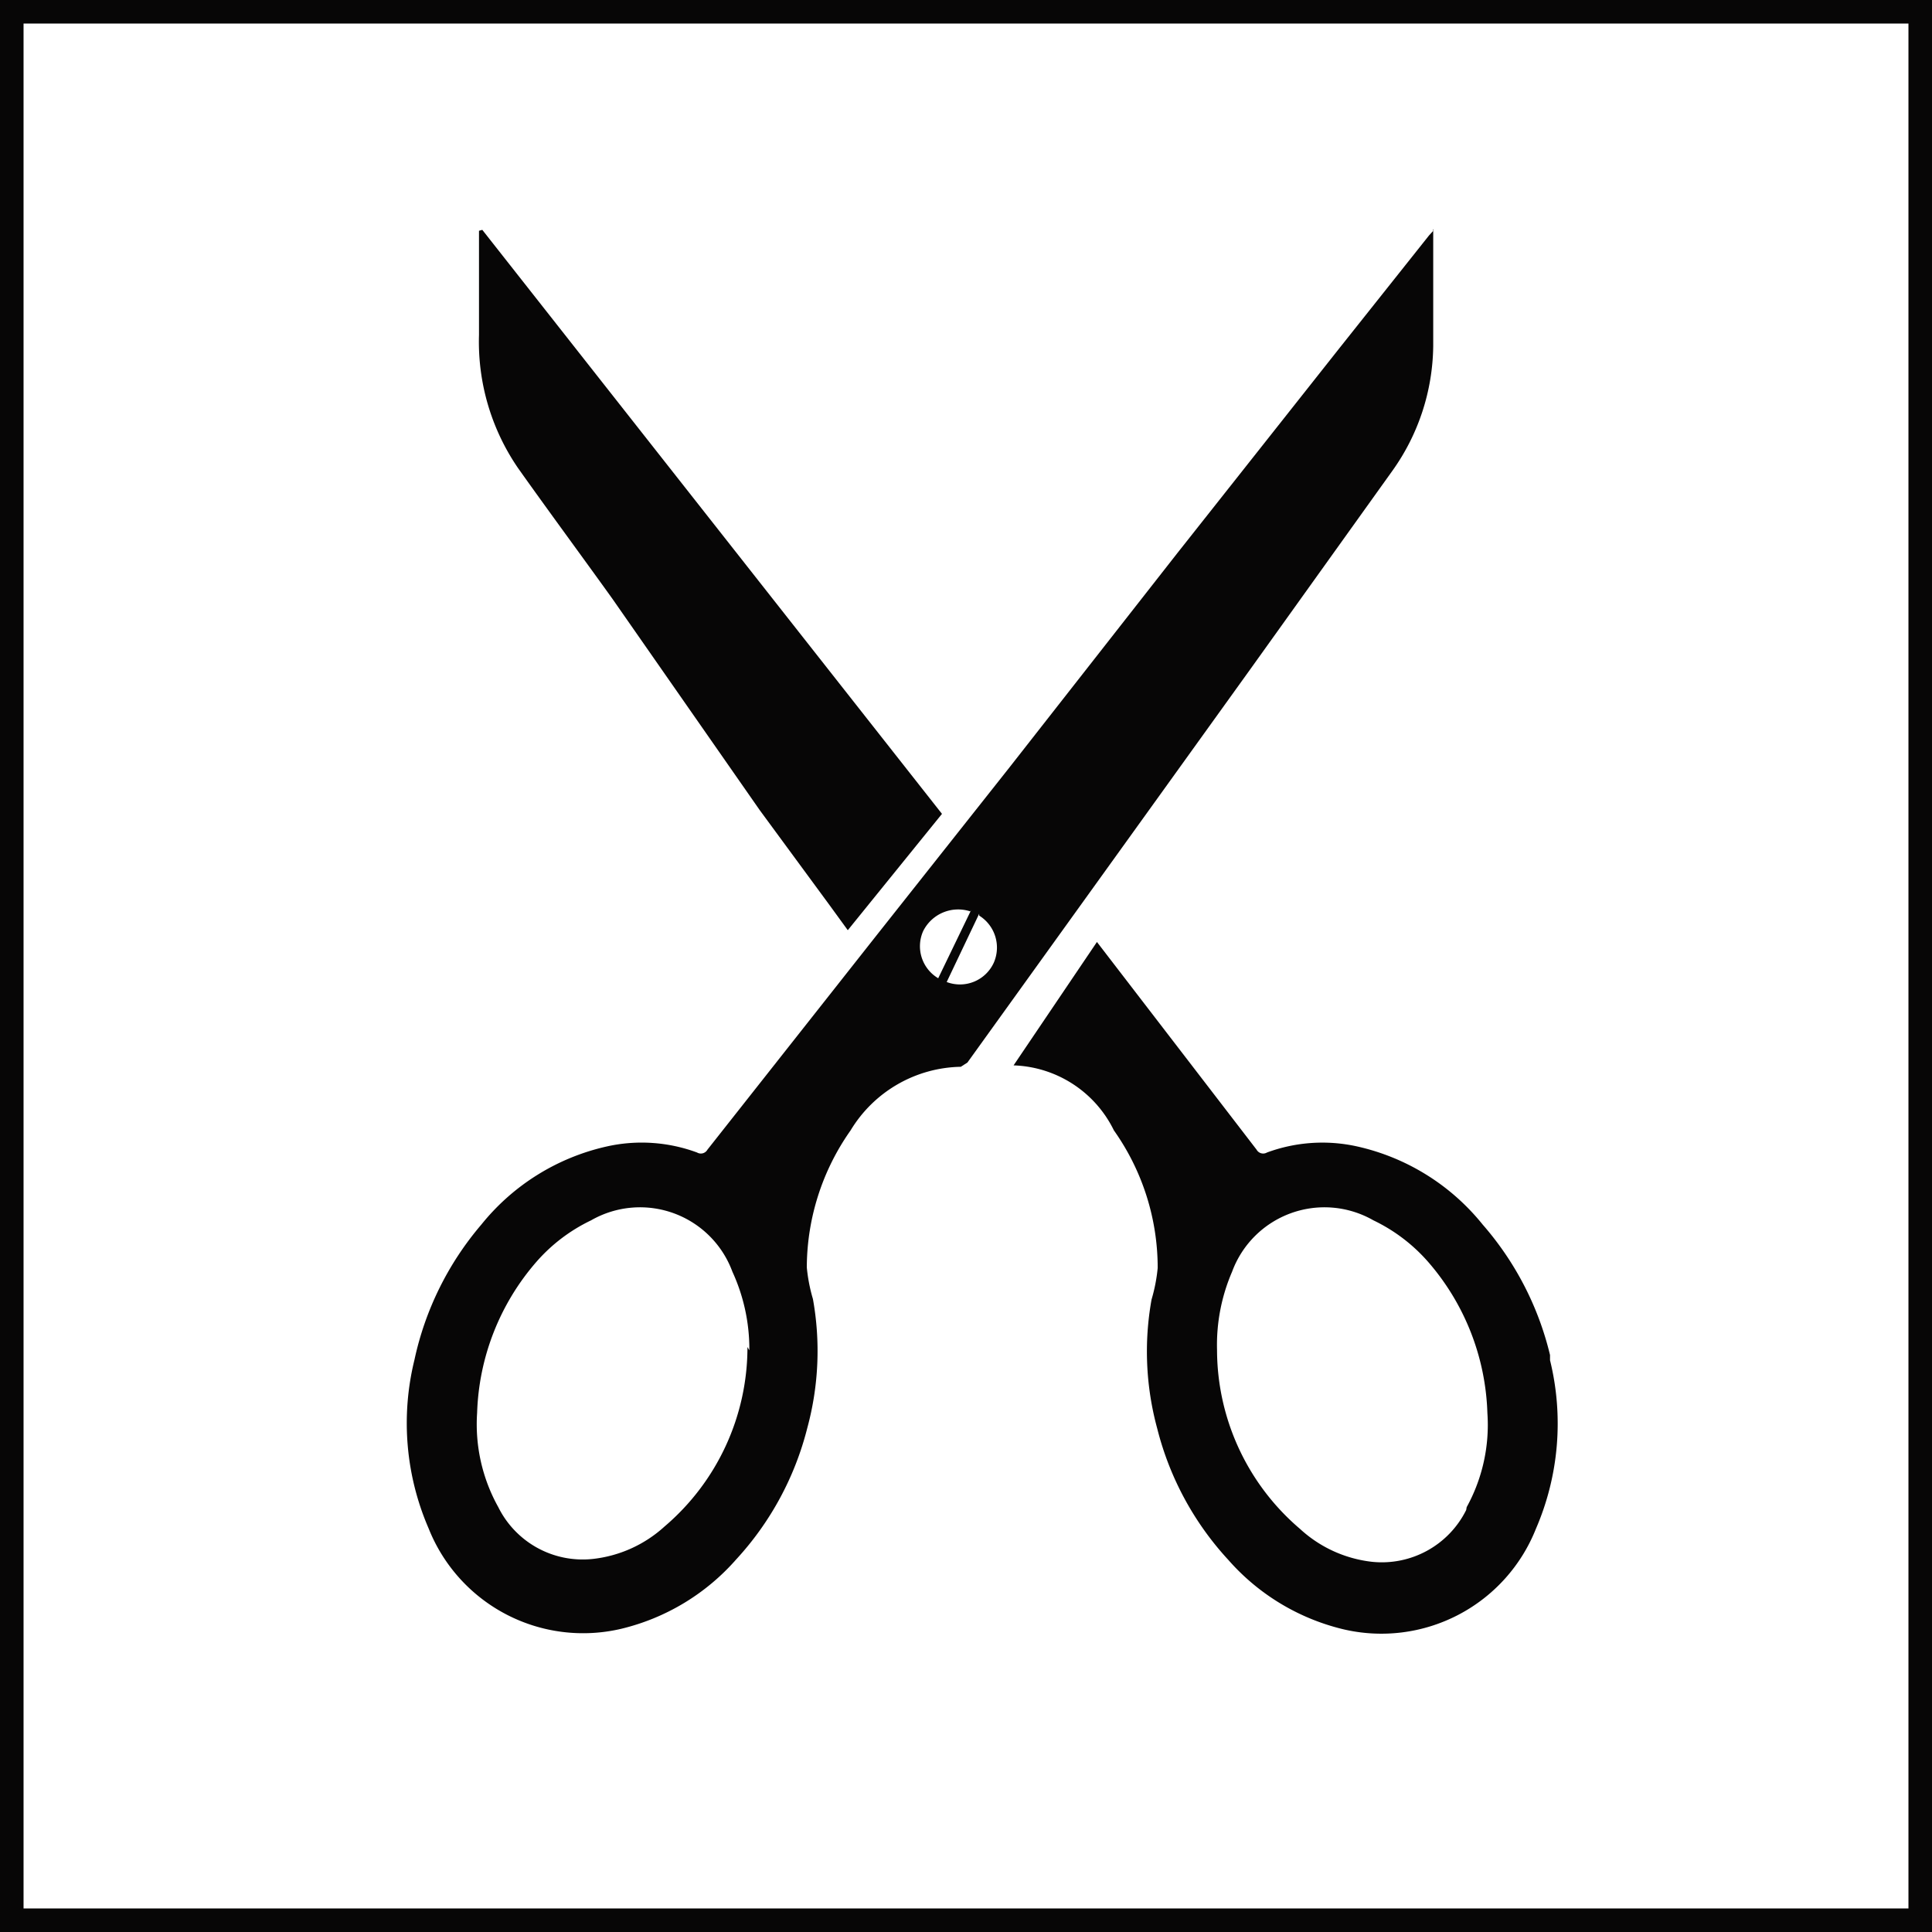
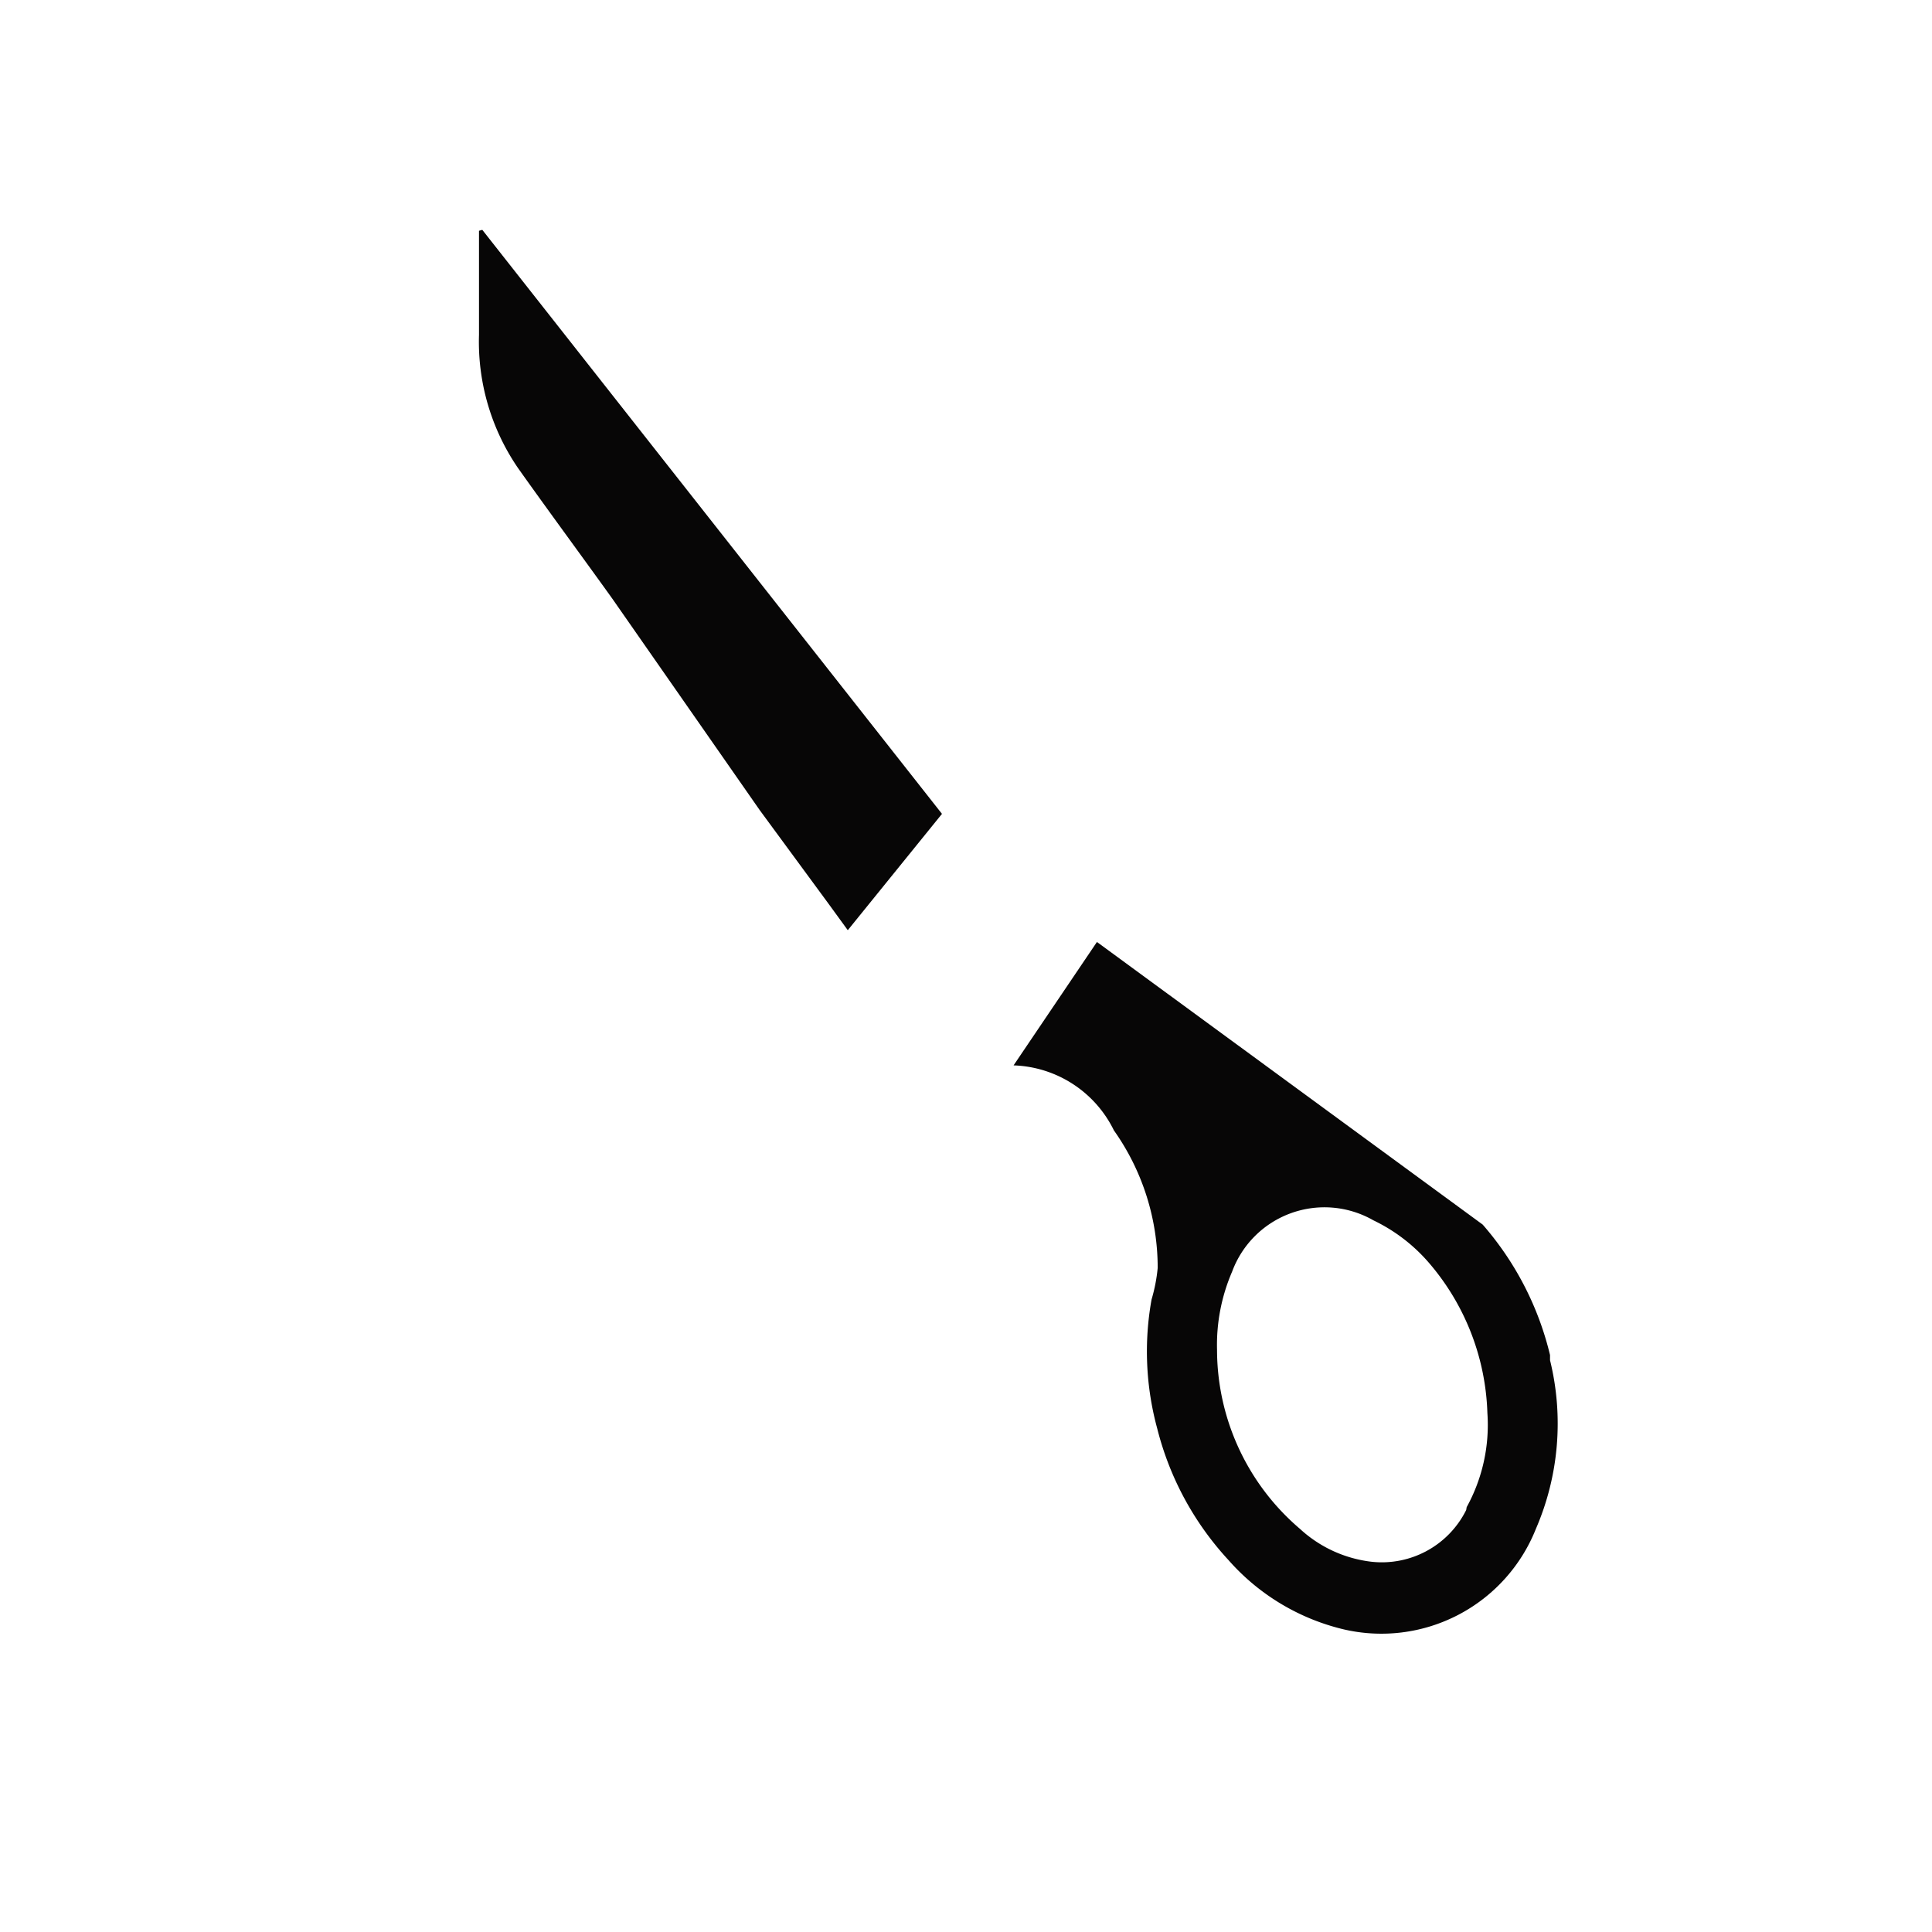
<svg xmlns="http://www.w3.org/2000/svg" viewBox="0 0 41.02 41.02">
  <defs>
    <style>.cls-1{fill:none;stroke:#070606;stroke-miterlimit:10;stroke-width:0.5px;}.cls-2{fill:#070606;}</style>
  </defs>
  <title>Asset 2</title>
  <g id="Layer_2" data-name="Layer 2">
    <g id="Layer_1-2" data-name="Layer 1">
-       <rect class="cls-1" x="0.25" y="0.25" width="40.52" height="40.52" />
-       <path class="cls-2" d="M20.6,19.35a.83.83,0,0,0-1,.42.79.79,0,0,0,.32,1l.7-1.45m.17.08-.69,1.45a.79.79,0,0,0,1-.41.8.8,0,0,0-.31-1m-4.88,9.23A3.93,3.93,0,0,0,15.55,27a2.09,2.09,0,0,0-3-1.09,3.6,3.6,0,0,0-1.16.88A5.13,5.13,0,0,0,10.13,30a3.61,3.61,0,0,0,.45,2,2,2,0,0,0,2,1.1,2.7,2.7,0,0,0,1.53-.69,5,5,0,0,0,1.76-3.81M30.43,4.86V5.5c0,.62,0,1.23,0,1.85A4.64,4.64,0,0,1,29.56,10l-3,4.19-1.92,2.67-4.1,5.7-.14.09A2.79,2.79,0,0,0,18.06,24a5.07,5.07,0,0,0-.93,2.91,3.52,3.52,0,0,0,.13.67,6.24,6.24,0,0,1-.12,2.74,6.44,6.44,0,0,1-1.51,2.79,4.71,4.71,0,0,1-2.43,1.47,3.53,3.53,0,0,1-4.1-2.13,5.62,5.62,0,0,1-.3-3.58A6.53,6.53,0,0,1,10.22,26a4.75,4.75,0,0,1,2.67-1.66,3.39,3.39,0,0,1,1.91.13.16.16,0,0,0,.22-.06l3.59-4.55,2.81-3.55L25,11.74l3.44-4.35L30.34,5l.1-.11" />
      <path class="cls-2" d="M10.24,4.88,20,17.28l-2,2.47-.4-.55-1.47-2L13,12.71c-.66-.92-1.34-1.84-2-2.77a4.74,4.74,0,0,1-.83-2.83c0-.74,0-1.47,0-2.21l0,0" />
-       <path class="cls-2" d="M31.13,32.06a2,2,0,0,1-2,1.1,2.7,2.7,0,0,1-1.53-.7,5,5,0,0,1-1.76-3.8A3.92,3.92,0,0,1,26.16,27a2.09,2.09,0,0,1,3-1.09,3.62,3.62,0,0,1,1.16.88A5.13,5.13,0,0,1,31.58,30a3.62,3.62,0,0,1-.44,2m1.77-3.23A6.52,6.52,0,0,0,31.48,26a4.75,4.75,0,0,0-2.67-1.66,3.4,3.4,0,0,0-1.91.13.16.16,0,0,1-.22-.06L23.29,20l-1.77,2.62A2.46,2.46,0,0,1,23.65,24a5.05,5.05,0,0,1,.93,2.92,3.52,3.52,0,0,1-.13.67,6.22,6.22,0,0,0,.12,2.74,6.42,6.42,0,0,0,1.51,2.79,4.71,4.71,0,0,0,2.43,1.47,3.53,3.53,0,0,0,4.1-2.13,5.63,5.63,0,0,0,.3-3.58" />
+       <path class="cls-2" d="M31.13,32.06a2,2,0,0,1-2,1.1,2.7,2.7,0,0,1-1.53-.7,5,5,0,0,1-1.76-3.8A3.92,3.92,0,0,1,26.16,27a2.09,2.09,0,0,1,3-1.09,3.62,3.62,0,0,1,1.16.88A5.13,5.13,0,0,1,31.58,30a3.62,3.62,0,0,1-.44,2m1.77-3.23A6.52,6.52,0,0,0,31.48,26L23.29,20l-1.77,2.62A2.46,2.46,0,0,1,23.65,24a5.05,5.05,0,0,1,.93,2.92,3.52,3.52,0,0,1-.13.67,6.22,6.22,0,0,0,.12,2.74,6.42,6.42,0,0,0,1.51,2.79,4.71,4.71,0,0,0,2.43,1.47,3.53,3.53,0,0,0,4.1-2.13,5.63,5.63,0,0,0,.3-3.58" />
    </g>
  </g>
</svg>